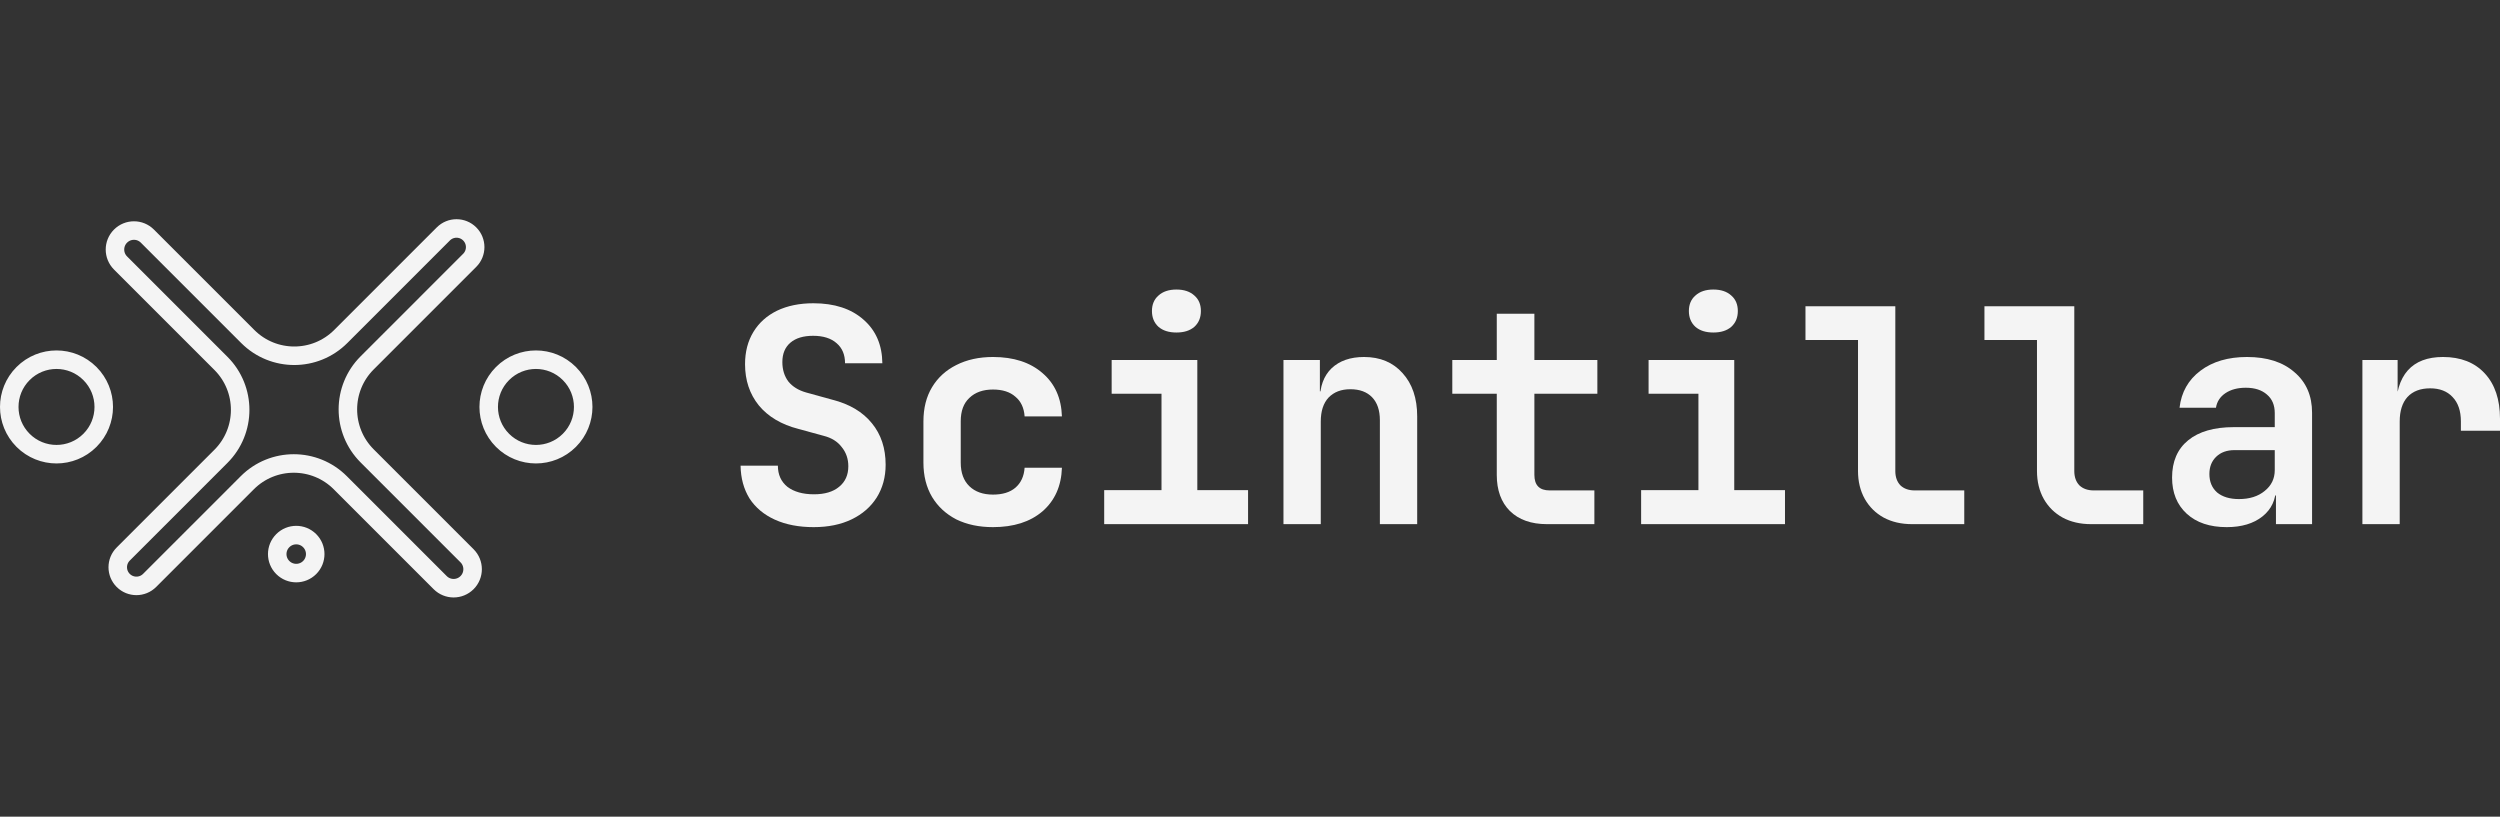
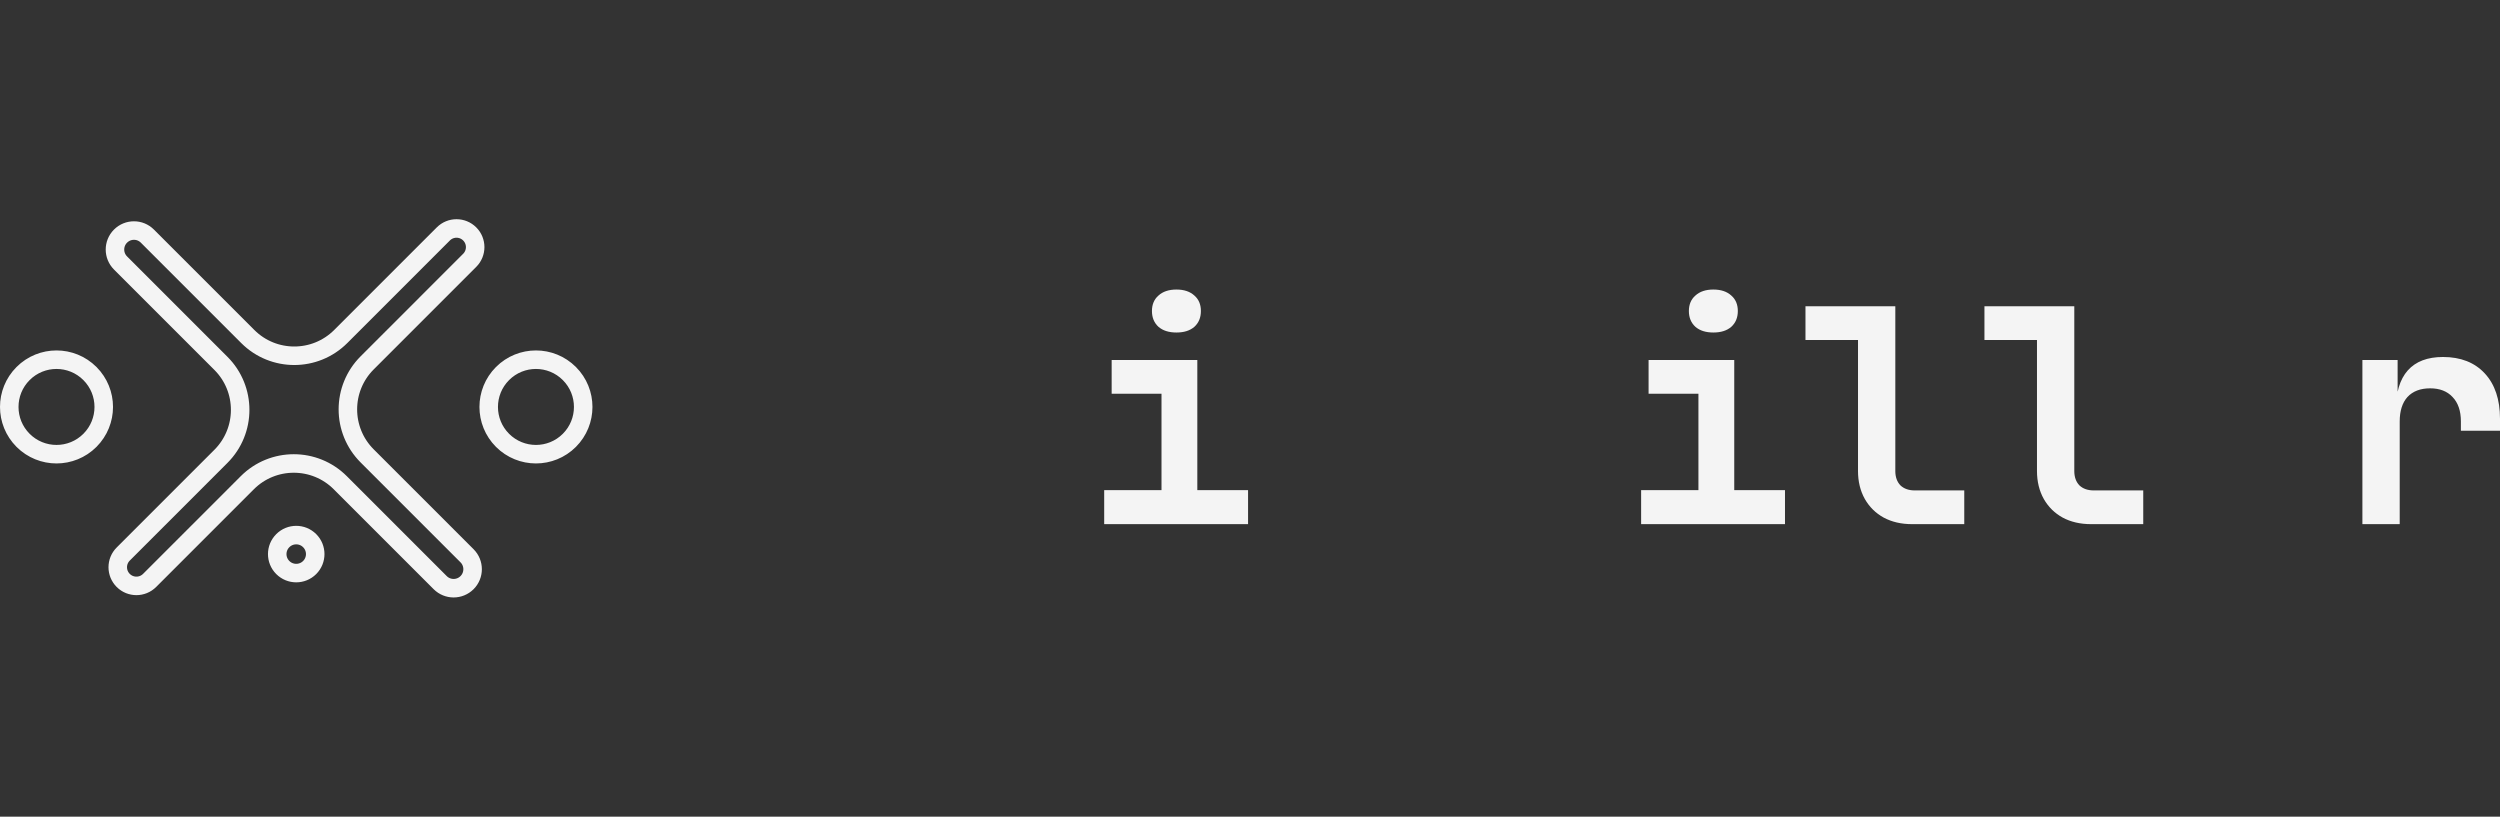
<svg xmlns="http://www.w3.org/2000/svg" width="600" height="196" viewBox="0 0 600 196" fill="none">
  <rect x="0" y="0" width="600" height="196" fill="#333333" stroke="none" />
  <path d="M35.905 139.302C34.156 141.051 31.321 141.051 29.573 139.302C27.824 137.554 27.824 134.719 29.573 132.97L53.018 109.525C59.181 103.361 59.181 93.368 53.018 87.205L28.928 63.115C27.148 61.335 27.148 58.449 28.928 56.669C30.708 54.889 33.593 54.889 35.373 56.669L59.463 80.759C65.627 86.923 75.62 86.923 81.783 80.759L106.399 56.144C108.147 54.395 110.983 54.395 112.731 56.144C114.48 57.892 114.48 60.728 112.731 62.476L88.116 87.092C81.952 93.255 81.952 103.248 88.116 109.412L112.091 133.387C113.871 135.167 113.871 138.053 112.091 139.833C110.311 141.613 107.426 141.613 105.646 139.833L81.67 115.857C75.507 109.694 65.514 109.694 59.35 115.857L35.905 139.302ZM136.646 105.684C132.218 110.112 125.039 110.112 120.61 105.684C116.182 101.256 116.182 94.076 120.61 89.648C125.039 85.22 132.218 85.22 136.646 89.648C141.075 94.076 141.075 101.256 136.646 105.684ZM74.318 136.206C72.538 137.986 69.651 137.986 67.871 136.206C66.091 134.426 66.091 131.539 67.871 129.759C69.651 127.979 72.538 127.979 74.318 129.759C76.098 131.539 76.098 134.426 74.318 136.206ZM21.579 105.684C17.151 110.112 9.971 110.112 5.543 105.684C1.115 101.256 1.115 94.076 5.543 89.648C9.971 85.22 17.151 85.22 21.579 89.648C26.007 94.076 26.007 101.256 21.579 105.684Z" stroke="#F4F4F4" stroke-width="4.443" />
-   <path d="M195.288 126.512C191.706 126.512 188.602 125.915 185.975 124.721C183.348 123.527 181.318 121.831 179.886 119.634C178.501 117.39 177.784 114.763 177.737 111.754H186.691C186.691 113.903 187.455 115.599 188.984 116.841C190.56 118.034 192.685 118.631 195.359 118.631C197.938 118.631 199.944 118.034 201.377 116.841C202.857 115.647 203.598 113.999 203.598 111.898C203.598 110.131 203.072 108.602 202.022 107.313C201.019 105.976 199.562 105.068 197.652 104.591L191.634 102.943C187.527 101.892 184.351 100.006 182.106 97.284C179.91 94.561 178.811 91.266 178.811 87.398C178.811 84.437 179.48 81.858 180.817 79.661C182.154 77.464 184.041 75.769 186.476 74.575C188.96 73.381 191.873 72.784 195.216 72.784C200.278 72.784 204.29 74.097 207.251 76.724C210.212 79.303 211.716 82.789 211.764 87.183H202.81C202.81 85.129 202.141 83.529 200.804 82.383C199.466 81.189 197.58 80.592 195.144 80.592C192.804 80.592 190.989 81.141 189.7 82.24C188.41 83.338 187.766 84.89 187.766 86.896C187.766 88.711 188.243 90.263 189.199 91.553C190.201 92.794 191.634 93.678 193.497 94.203L199.729 95.922C203.884 96.973 207.06 98.86 209.257 101.582C211.454 104.256 212.552 107.575 212.552 111.539C212.552 114.5 211.836 117.127 210.403 119.419C208.97 121.664 206.964 123.407 204.386 124.649C201.807 125.891 198.774 126.512 195.288 126.512Z" fill="#F4F4F4" />
-   <path d="M238.314 126.512C234.97 126.512 232.033 125.891 229.502 124.649C227.019 123.36 225.085 121.569 223.7 119.276C222.315 116.936 221.622 114.19 221.622 111.038V101.152C221.622 97.952 222.315 95.206 223.7 92.914C225.085 90.621 227.019 88.854 229.502 87.613C232.033 86.323 234.97 85.678 238.314 85.678C243.28 85.678 247.244 86.968 250.205 89.547C253.166 92.078 254.718 95.54 254.862 99.934H245.907C245.764 97.881 245.024 96.305 243.686 95.206C242.397 94.06 240.606 93.487 238.314 93.487C235.926 93.487 234.039 94.156 232.654 95.493C231.269 96.782 230.577 98.645 230.577 101.08V111.038C230.577 113.474 231.269 115.36 232.654 116.697C234.039 118.034 235.926 118.703 238.314 118.703C240.606 118.703 242.397 118.154 243.686 117.055C245.024 115.909 245.764 114.309 245.907 112.256H254.862C254.718 116.649 253.166 120.136 250.205 122.715C247.244 125.246 243.28 126.512 238.314 126.512Z" fill="#F4F4F4" />
  <path d="M265.006 125.795V117.629H278.76V94.49H266.797V86.395H287.357V117.629H299.535V125.795H265.006ZM282.342 79.804C280.527 79.804 279.095 79.35 278.044 78.443C276.993 77.488 276.468 76.222 276.468 74.646C276.468 73.07 276.993 71.829 278.044 70.921C279.095 69.966 280.527 69.489 282.342 69.489C284.157 69.489 285.59 69.966 286.641 70.921C287.691 71.829 288.217 73.07 288.217 74.646C288.217 76.222 287.691 77.488 286.641 78.443C285.59 79.35 284.157 79.804 282.342 79.804Z" fill="#F4F4F4" />
-   <path d="M308.032 125.795V86.395H316.772V93.917H319.207L316.772 95.994C316.772 92.747 317.703 90.215 319.566 88.401C321.476 86.586 324.079 85.678 327.374 85.678C331.242 85.678 334.323 86.968 336.615 89.547C338.955 92.126 340.125 95.588 340.125 99.934V125.795H331.171V100.865C331.171 98.478 330.55 96.639 329.308 95.349C328.067 94.06 326.323 93.415 324.079 93.415C321.882 93.415 320.139 94.084 318.849 95.421C317.608 96.758 316.987 98.669 316.987 101.152V125.795H308.032Z" fill="#F4F4F4" />
-   <path d="M371.26 125.795C367.487 125.795 364.526 124.744 362.377 122.643C360.275 120.542 359.225 117.652 359.225 113.975V94.49H348.551V86.395H359.225V75.291H368.251V86.395H383.366V94.49H368.251V113.975C368.251 116.458 369.469 117.7 371.904 117.7H382.65V125.795H371.26Z" fill="#F4F4F4" />
  <path d="M393.869 125.795V117.629H407.623V94.49H395.66V86.395H416.22V117.629H428.398V125.795H393.869ZM411.205 79.804C409.39 79.804 407.957 79.35 406.907 78.443C405.856 77.488 405.331 76.222 405.331 74.646C405.331 73.07 405.856 71.829 406.907 70.921C407.957 69.966 409.39 69.489 411.205 69.489C413.02 69.489 414.453 69.966 415.503 70.921C416.554 71.829 417.079 73.07 417.079 74.646C417.079 76.222 416.554 77.488 415.503 78.443C414.453 79.35 413.02 79.804 411.205 79.804Z" fill="#F4F4F4" />
  <path d="M458.887 125.795C456.308 125.795 454.04 125.27 452.082 124.219C450.171 123.168 448.667 121.688 447.569 119.778C446.47 117.82 445.921 115.575 445.921 113.044V81.595H433.313V73.5H454.876V113.044C454.876 114.477 455.282 115.623 456.093 116.482C456.953 117.294 458.099 117.7 459.532 117.7H471.424V125.795H458.887Z" fill="#F4F4F4" />
  <path d="M501.841 125.795C499.263 125.795 496.994 125.27 495.036 124.219C493.126 123.168 491.621 121.688 490.523 119.778C489.424 117.82 488.875 115.575 488.875 113.044V81.595H476.267V73.5H497.83V113.044C497.83 114.477 498.236 115.623 499.048 116.482C499.907 117.294 501.053 117.7 502.486 117.7H514.378V125.795H501.841Z" fill="#F4F4F4" />
-   <path d="M534.408 126.512C530.349 126.512 527.149 125.437 524.809 123.288C522.469 121.139 521.299 118.249 521.299 114.62C521.299 110.751 522.588 107.767 525.167 105.665C527.746 103.564 531.4 102.513 536.128 102.513H545.942V99.146C545.942 97.236 545.321 95.755 544.079 94.705C542.838 93.606 541.142 93.057 538.993 93.057C537.035 93.057 535.411 93.487 534.122 94.347C532.832 95.206 532.068 96.376 531.829 97.857H523.09C523.519 94.132 525.191 91.171 528.104 88.974C531.018 86.777 534.743 85.678 539.28 85.678C544.103 85.678 547.9 86.896 550.67 89.332C553.488 91.72 554.897 94.967 554.897 99.075V125.795H546.228V118.918H544.796L546.228 116.984C546.228 119.897 545.154 122.213 543.005 123.933C540.856 125.652 537.99 126.512 534.408 126.512ZM537.345 119.778C539.877 119.778 541.93 119.133 543.506 117.843C545.13 116.554 545.942 114.882 545.942 112.829V108.029H536.271C534.456 108.029 532.999 108.555 531.901 109.605C530.803 110.656 530.253 112.041 530.253 113.76C530.253 115.623 530.874 117.103 532.116 118.202C533.405 119.252 535.149 119.778 537.345 119.778Z" fill="#F4F4F4" />
  <path d="M566.975 125.795V86.395H575.428V93.917H577.649L574.999 98.501C574.999 94.251 575.954 91.051 577.864 88.902C579.774 86.753 582.592 85.678 586.317 85.678C590.568 85.678 593.911 86.992 596.346 89.618C598.782 92.245 600 95.875 600 100.507V103.373H590.615V101.152C590.615 98.621 589.947 96.663 588.61 95.278C587.32 93.893 585.529 93.2 583.237 93.2C580.897 93.2 579.082 93.893 577.792 95.278C576.551 96.663 575.93 98.621 575.93 101.152V125.795H566.975Z" fill="#F4F4F4" />
</svg>